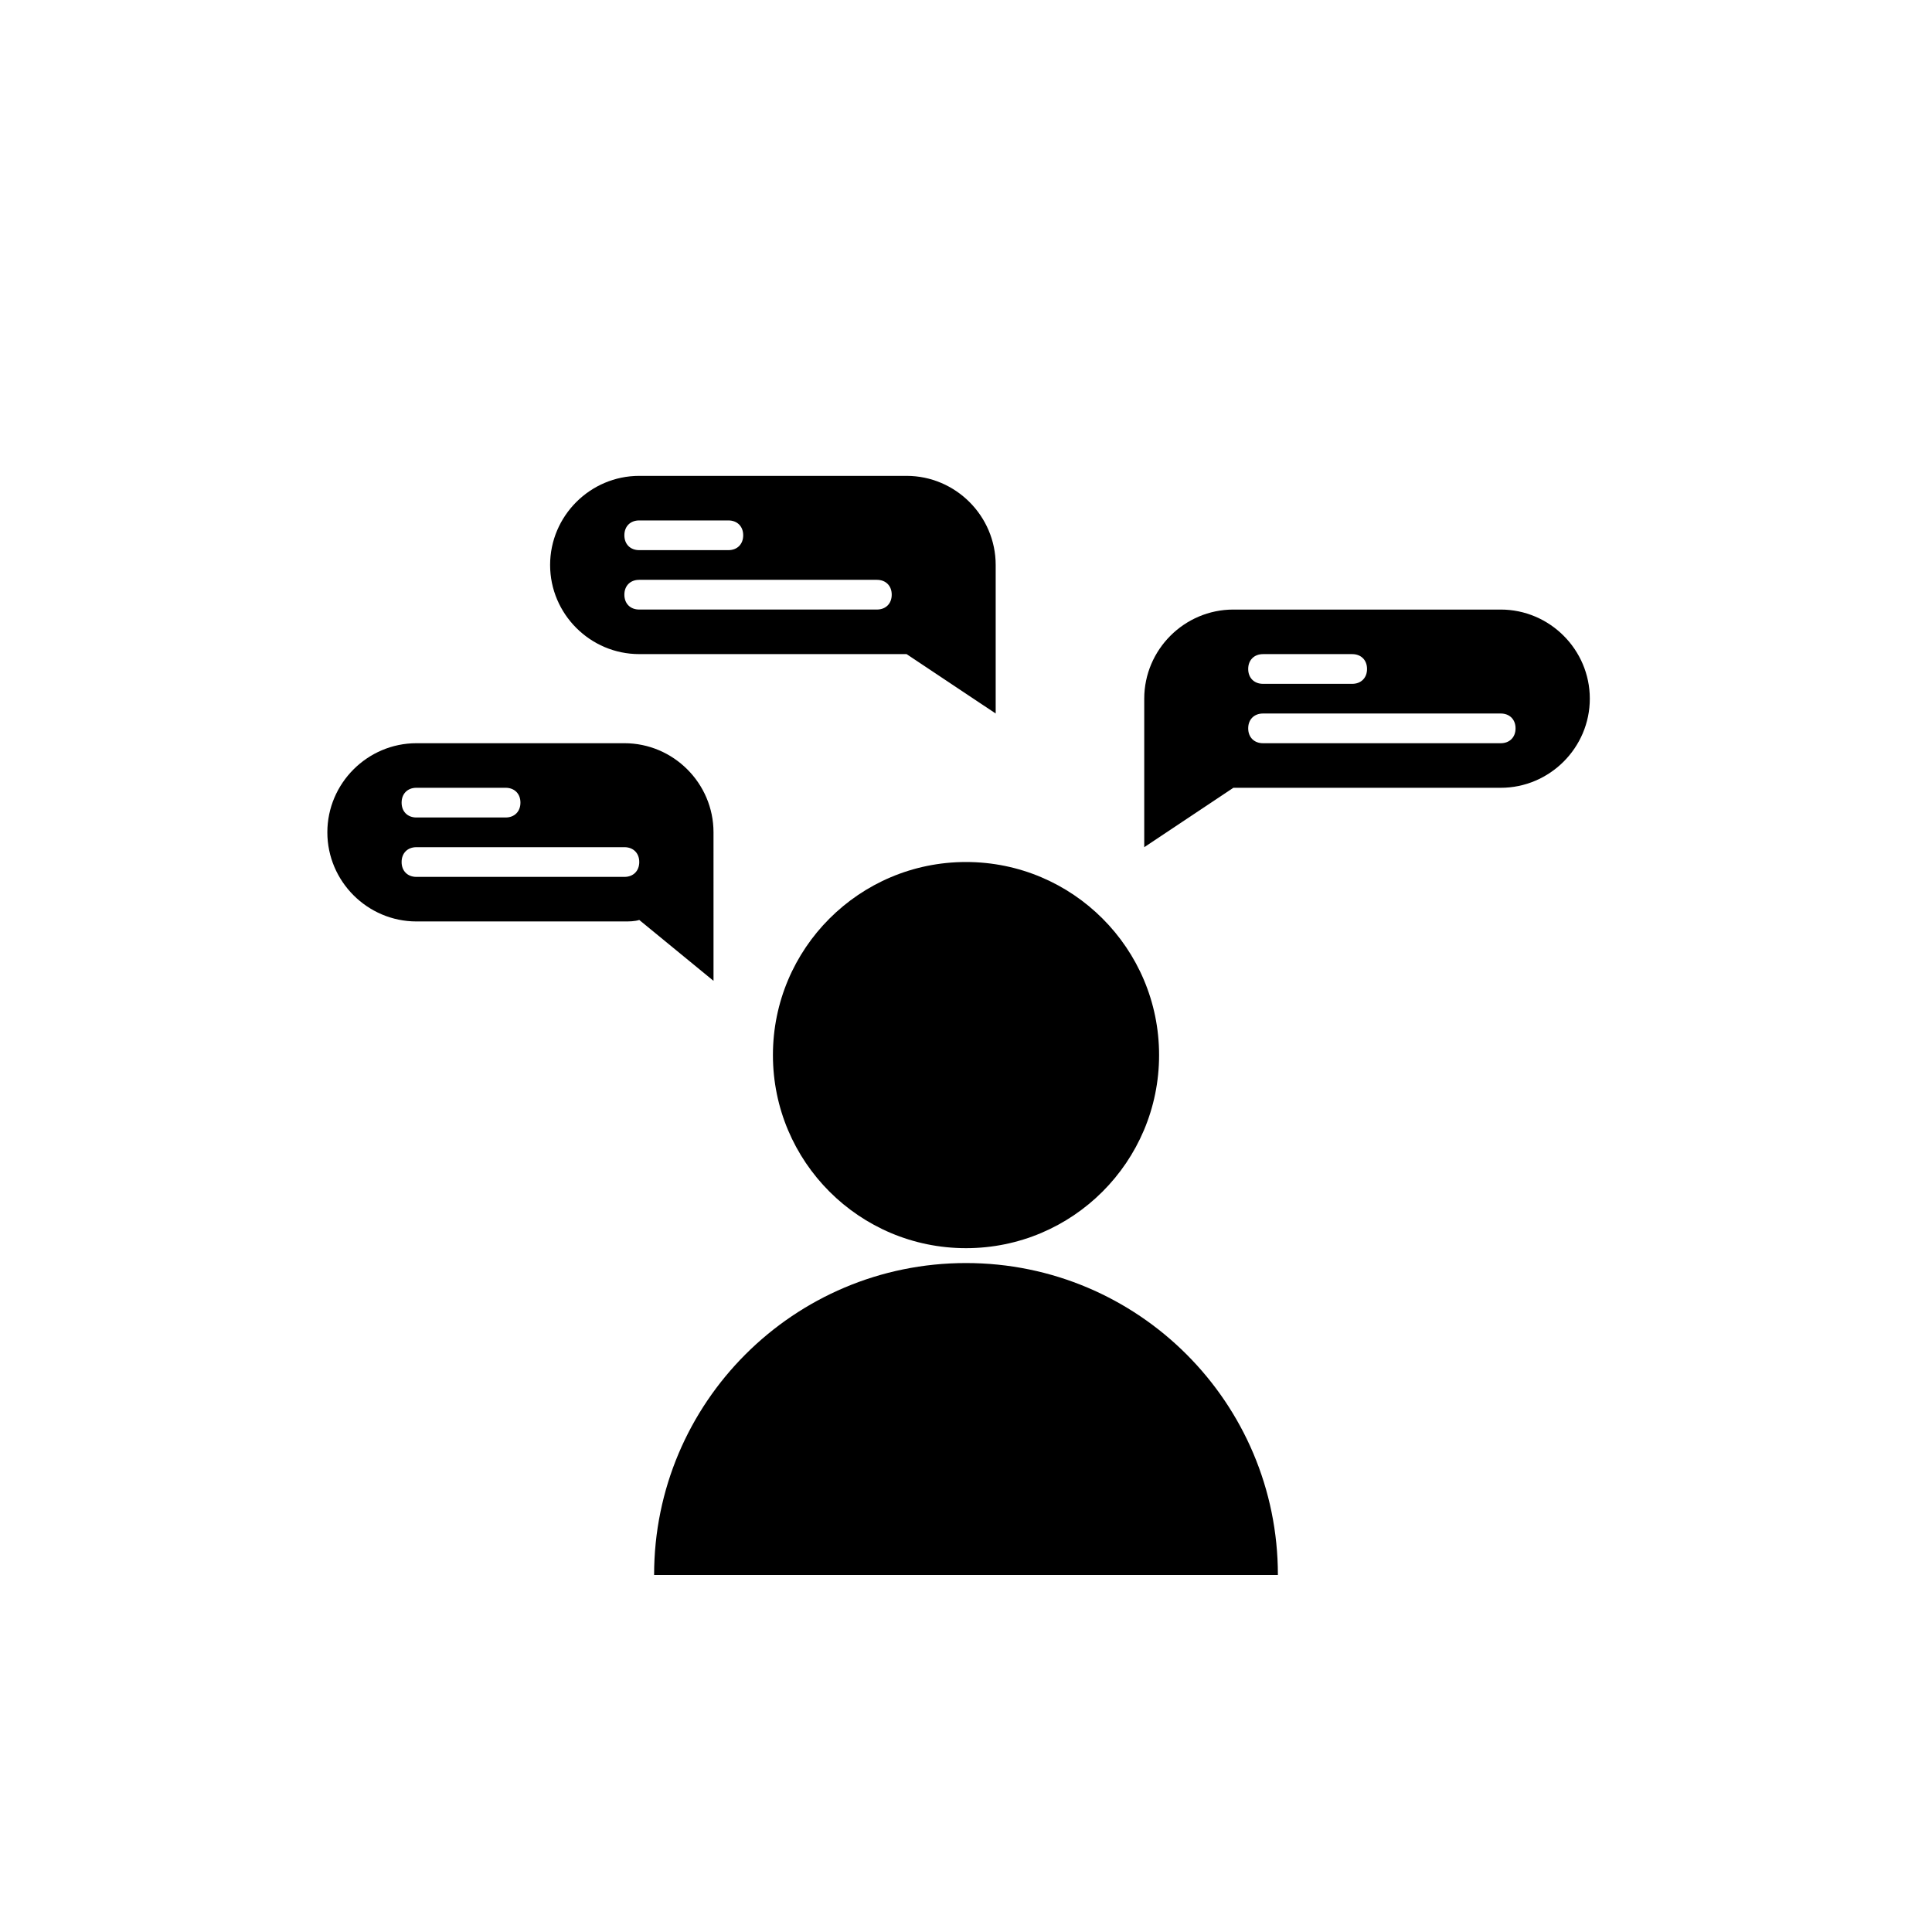
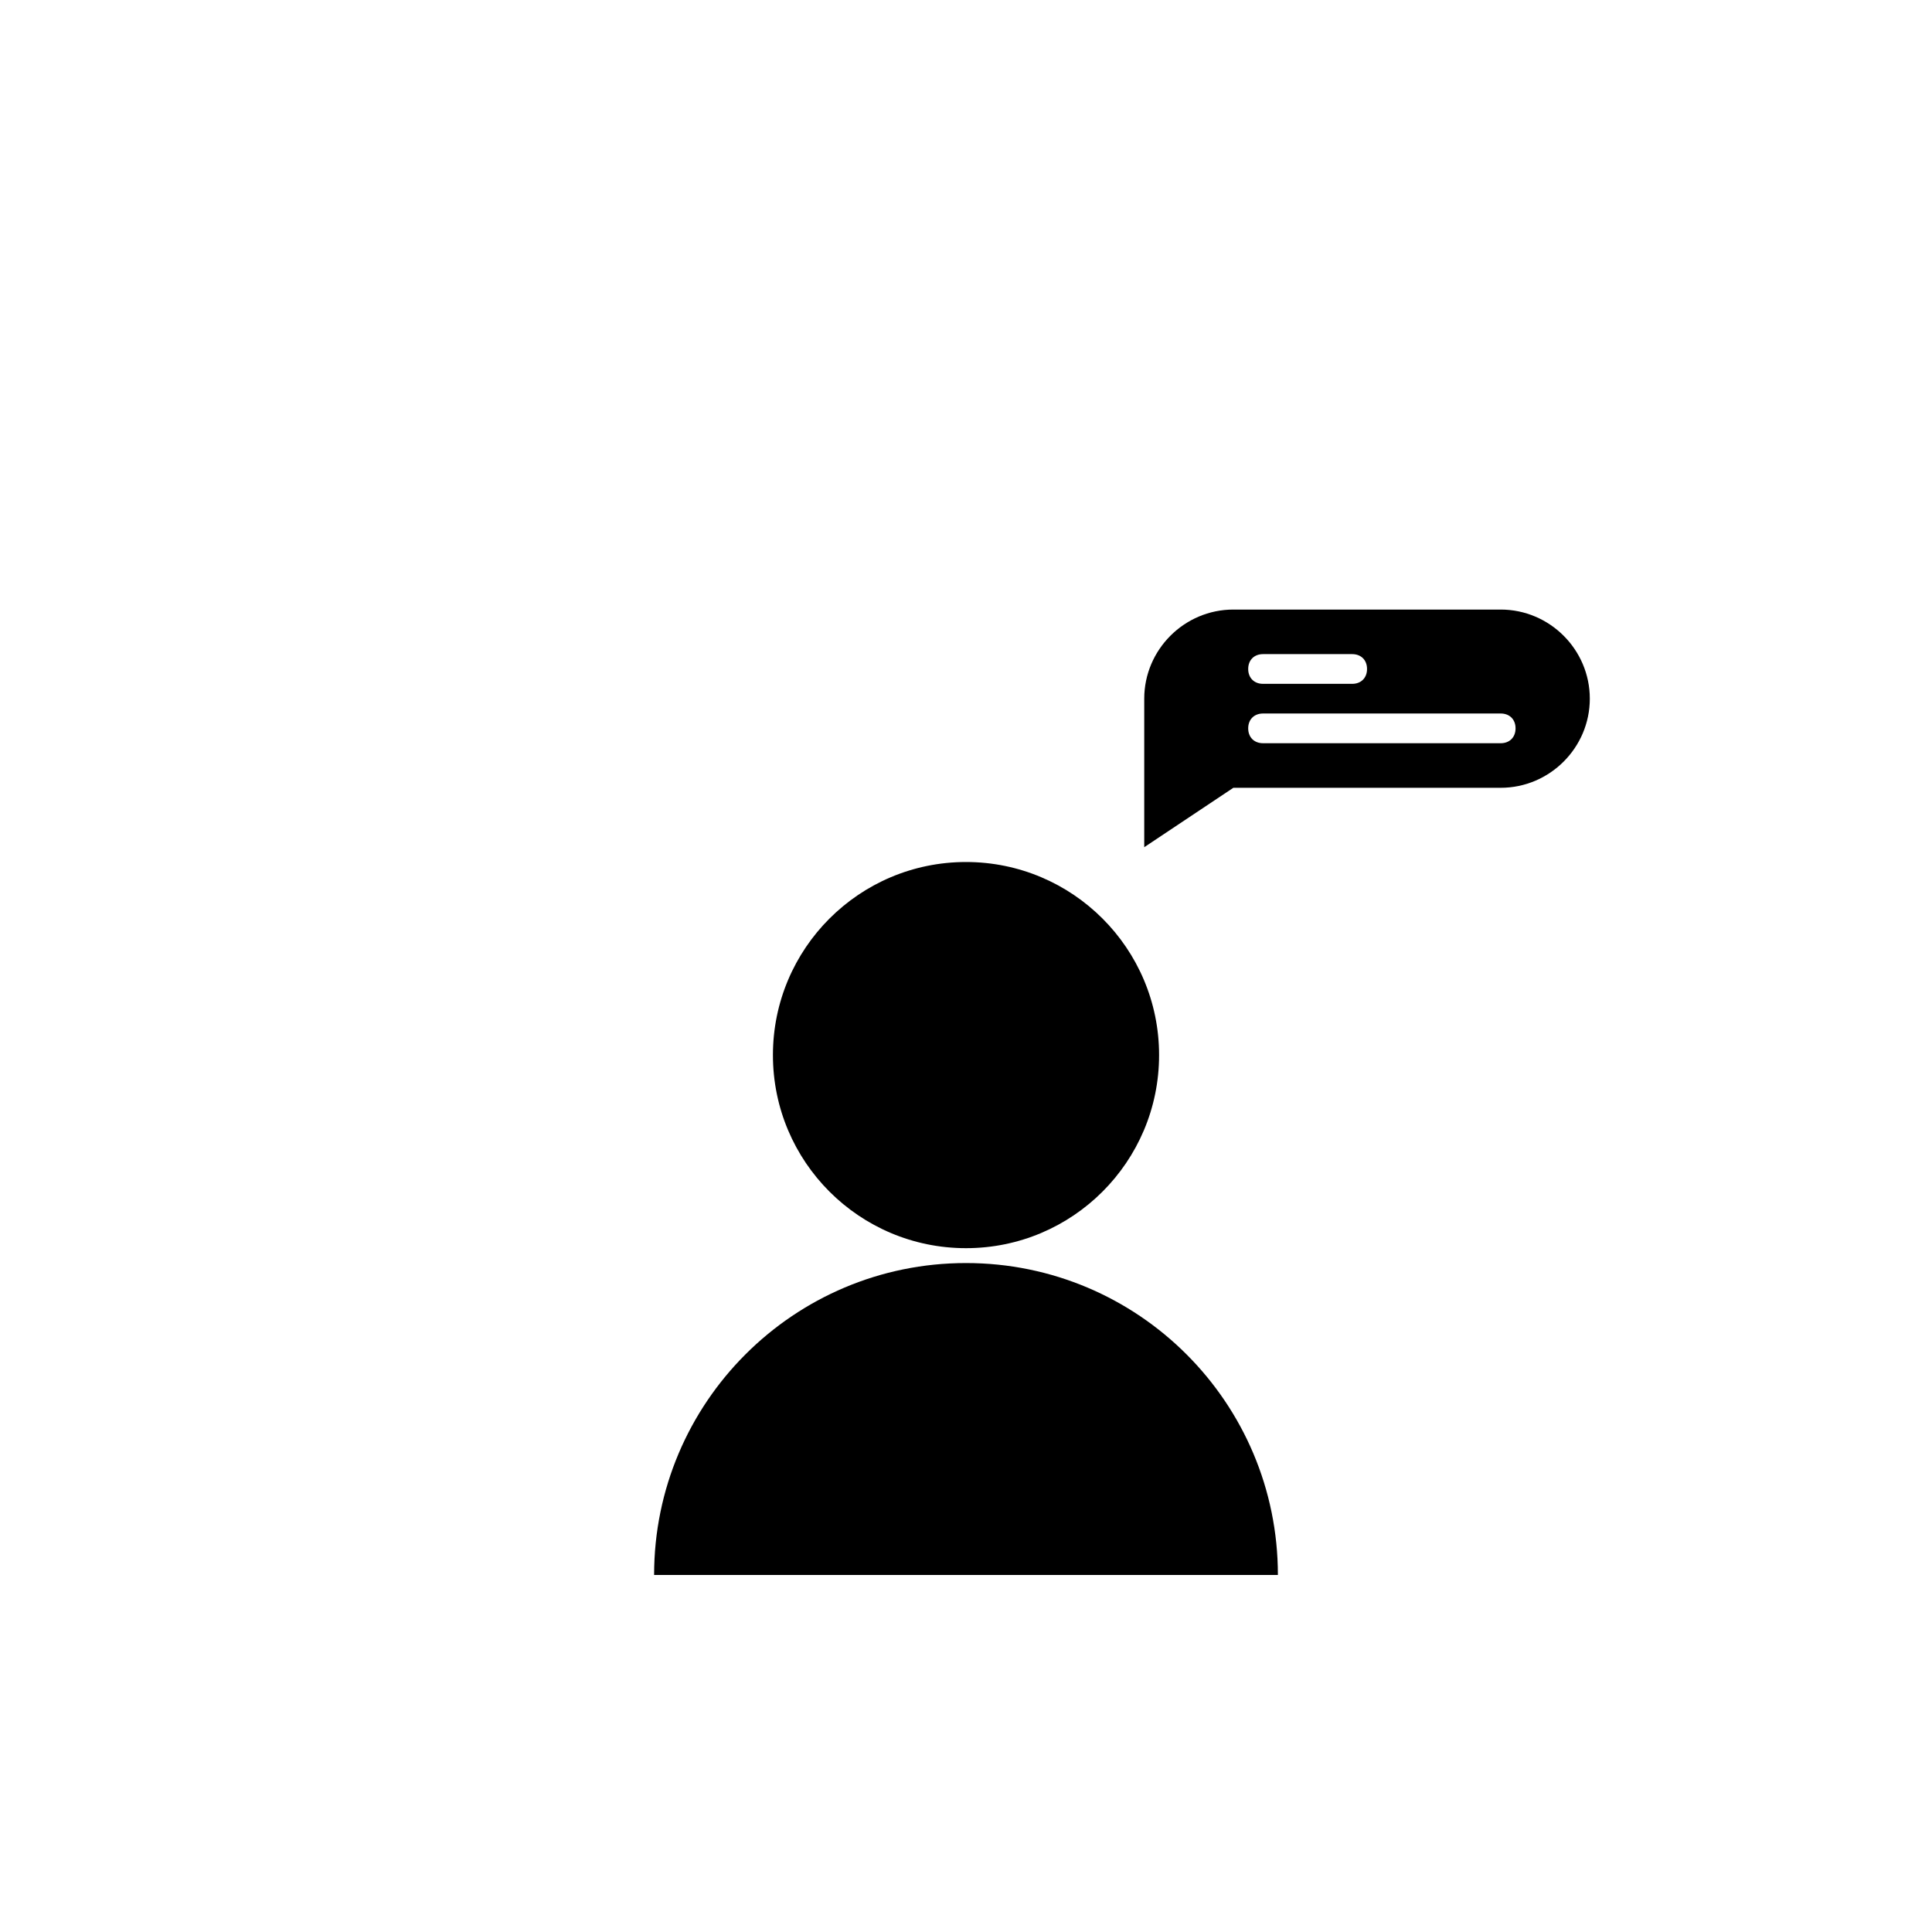
<svg xmlns="http://www.w3.org/2000/svg" fill="#000000" width="800px" height="800px" version="1.1" viewBox="144 144 512 512">
  <g>
    <path d="m451.17 423.61c0 28.262-22.91 51.168-51.168 51.168-28.262 0-51.168-22.906-51.168-51.168 0-28.258 22.906-51.168 51.168-51.168 28.258 0 51.168 22.91 51.168 51.168" />
    <path d="m400 478.72c-45.656 0-82.656 37-82.656 82.656h165.31c0-45.656-37-82.656-82.656-82.656z" />
    <path d="m541.7 305.54h-70.848c-12.988 0-23.617 10.629-23.617 23.617v39.359l23.617-15.742h70.848c12.988 0 23.617-10.629 23.617-23.617 0-12.992-10.629-23.617-23.617-23.617zm-62.977 11.809h23.617c2.363 0 3.938 1.574 3.938 3.938s-1.574 3.938-3.938 3.938h-23.617c-2.363 0-3.938-1.574-3.938-3.938s1.574-3.938 3.938-3.938zm62.977 23.613h-62.977c-2.363 0-3.938-1.574-3.938-3.938s1.574-3.938 3.938-3.938h62.977c2.363 0 3.938 1.574 3.938 3.938s-1.578 3.938-3.938 3.938z" />
-     <path d="m384.25 270.11h-70.848c-12.988 0-23.617 10.629-23.617 23.617 0 12.988 10.629 23.617 23.617 23.617h70.848l23.617 15.742v-39.359c0-12.988-10.629-23.617-23.617-23.617zm-70.848 11.809h23.617c2.363 0 3.938 1.574 3.938 3.938s-1.574 3.938-3.938 3.938h-23.617c-2.363 0-3.938-1.574-3.938-3.938s1.574-3.938 3.938-3.938zm62.977 23.617h-62.977c-2.363 0-3.938-1.574-3.938-3.938 0-2.363 1.574-3.938 3.938-3.938h62.977c2.363 0 3.938 1.574 3.938 3.938 0 2.363-1.578 3.938-3.938 3.938z" />
-     <path d="m309.47 340.96h-55.102c-12.988 0-23.617 10.629-23.617 23.617s10.629 23.617 23.617 23.617h55.105c1.18 0 2.754 0 3.938-0.395l19.68 16.137-0.004-39.359c0-12.988-10.625-23.617-23.617-23.617zm-55.102 11.809h23.617c2.363 0 3.938 1.574 3.938 3.938s-1.574 3.938-3.938 3.938h-23.617c-2.363 0-3.938-1.574-3.938-3.938s1.574-3.938 3.938-3.938zm55.102 23.617h-55.102c-2.363 0-3.938-1.574-3.938-3.938 0-2.363 1.574-3.938 3.938-3.938h55.105c2.363 0 3.938 1.574 3.938 3.938-0.004 2.363-1.578 3.938-3.941 3.938z" />
  </g>
</svg>